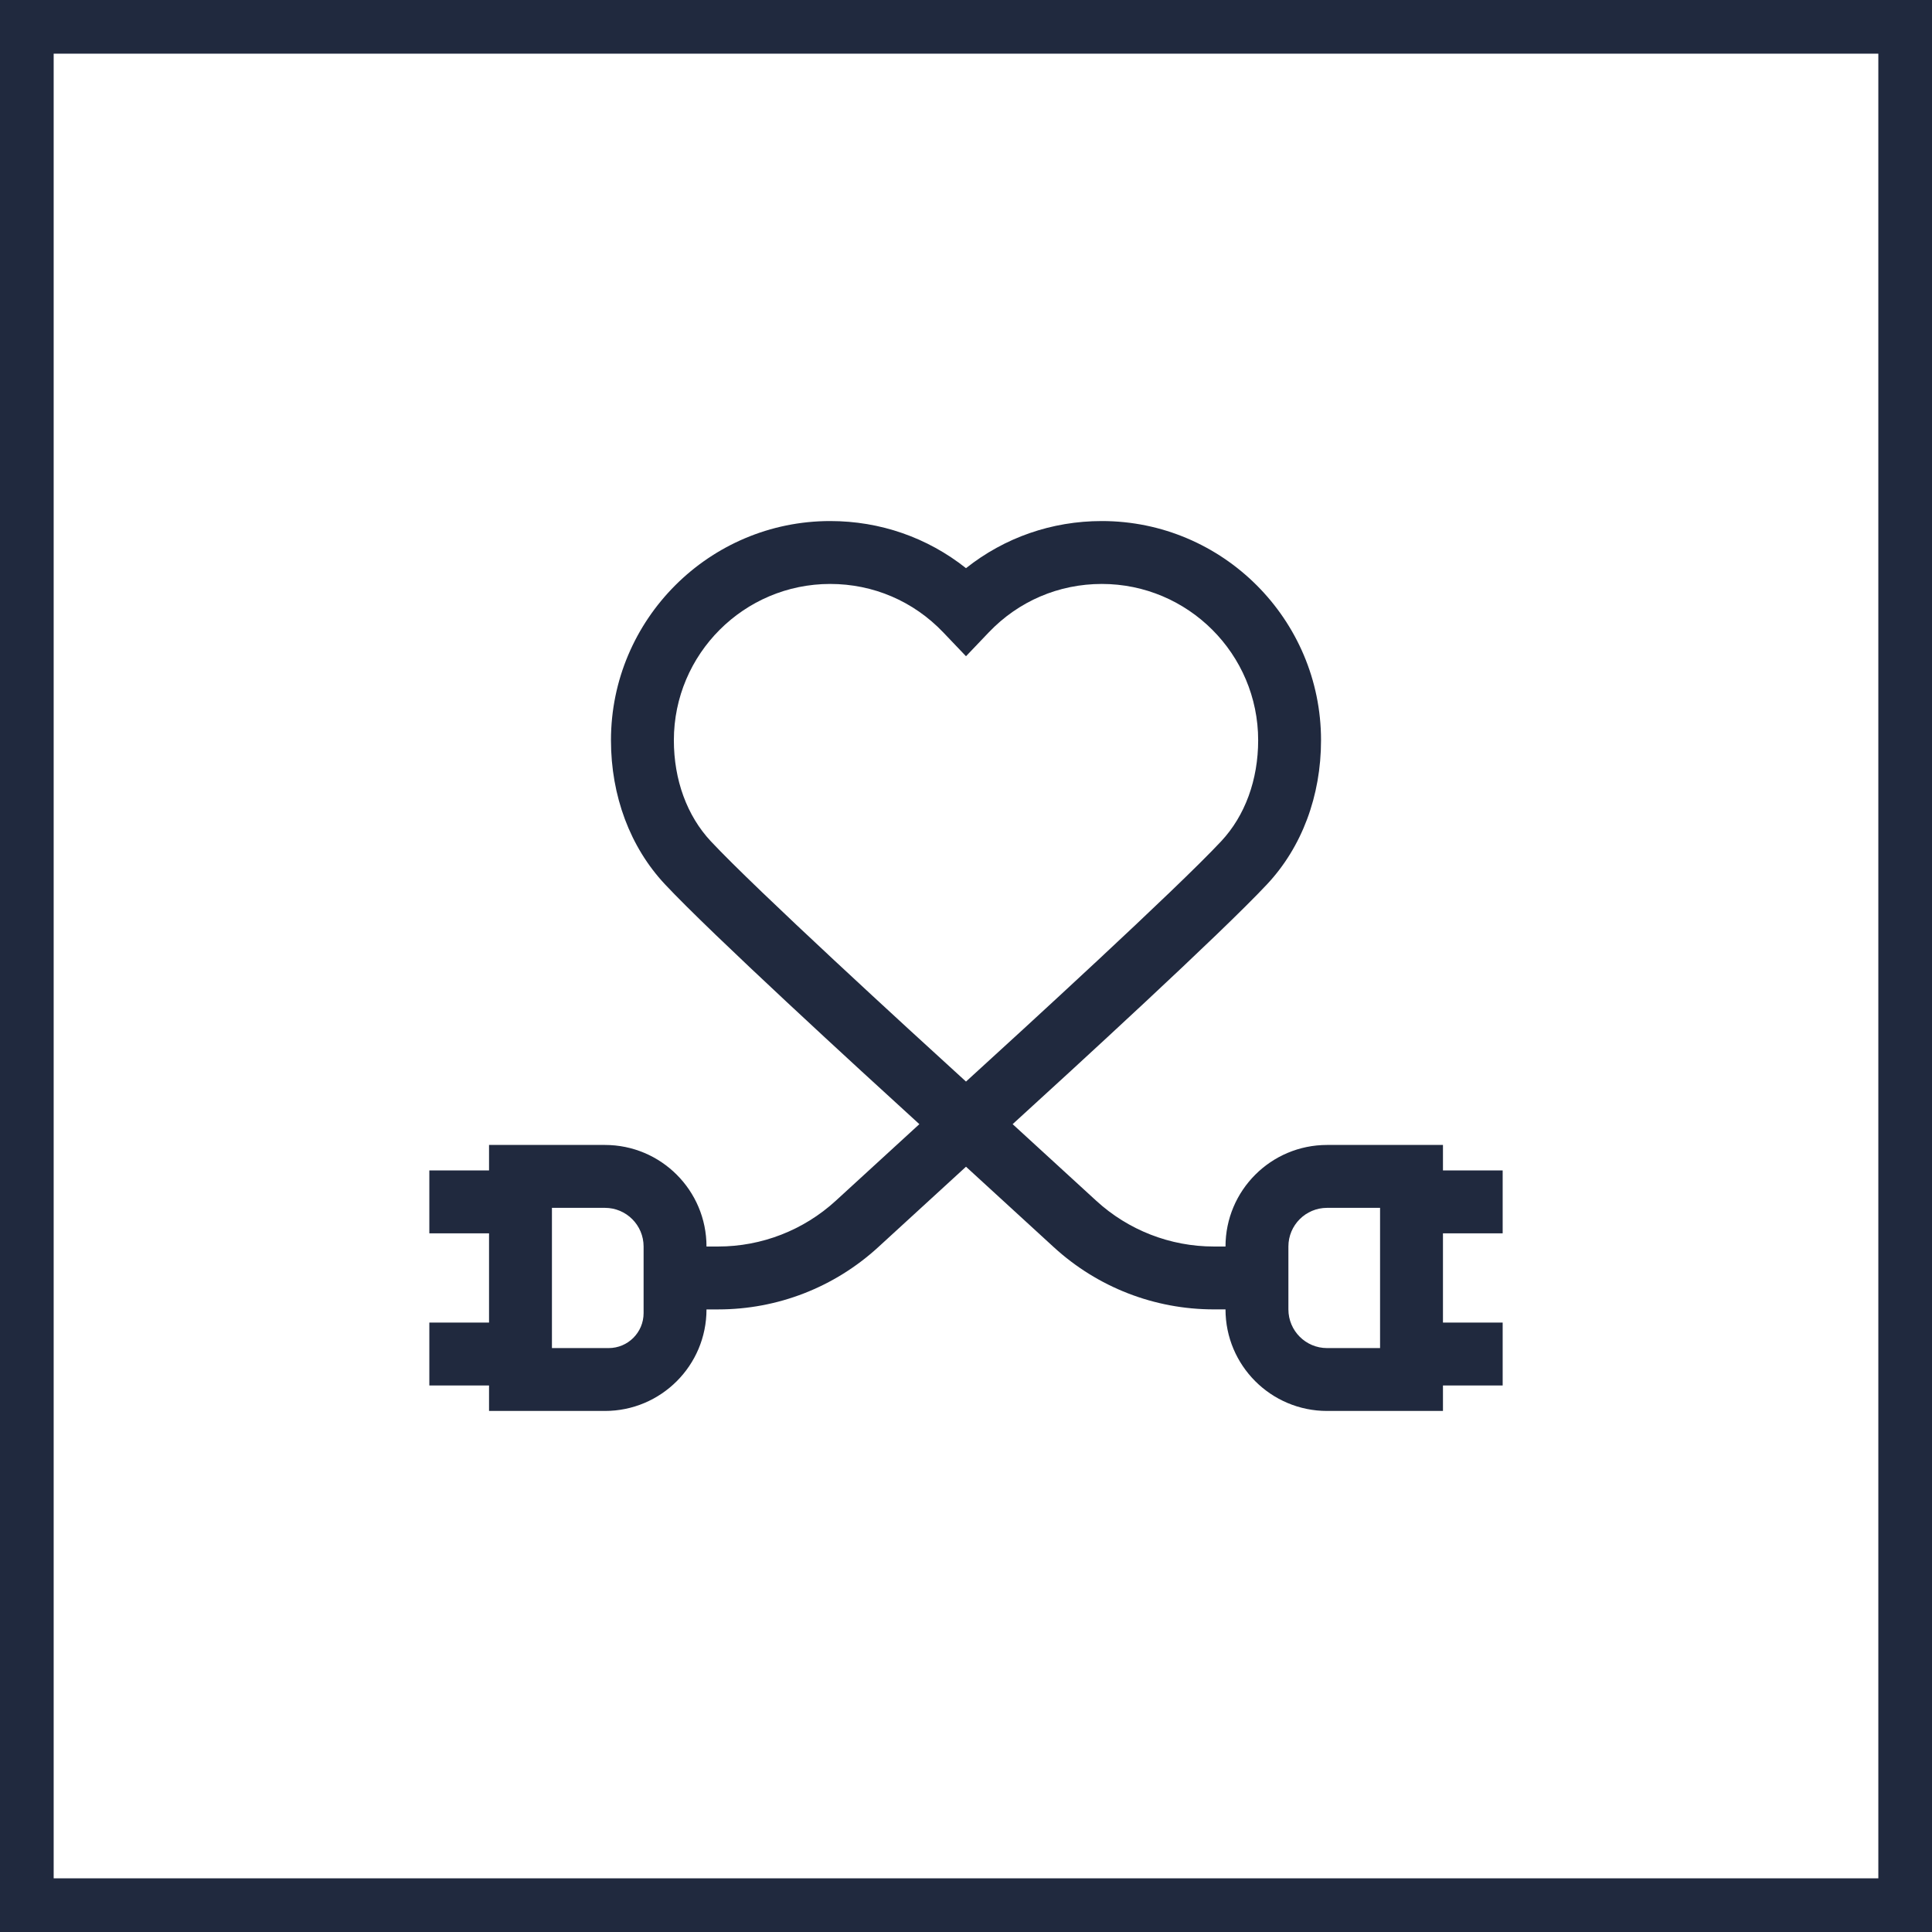
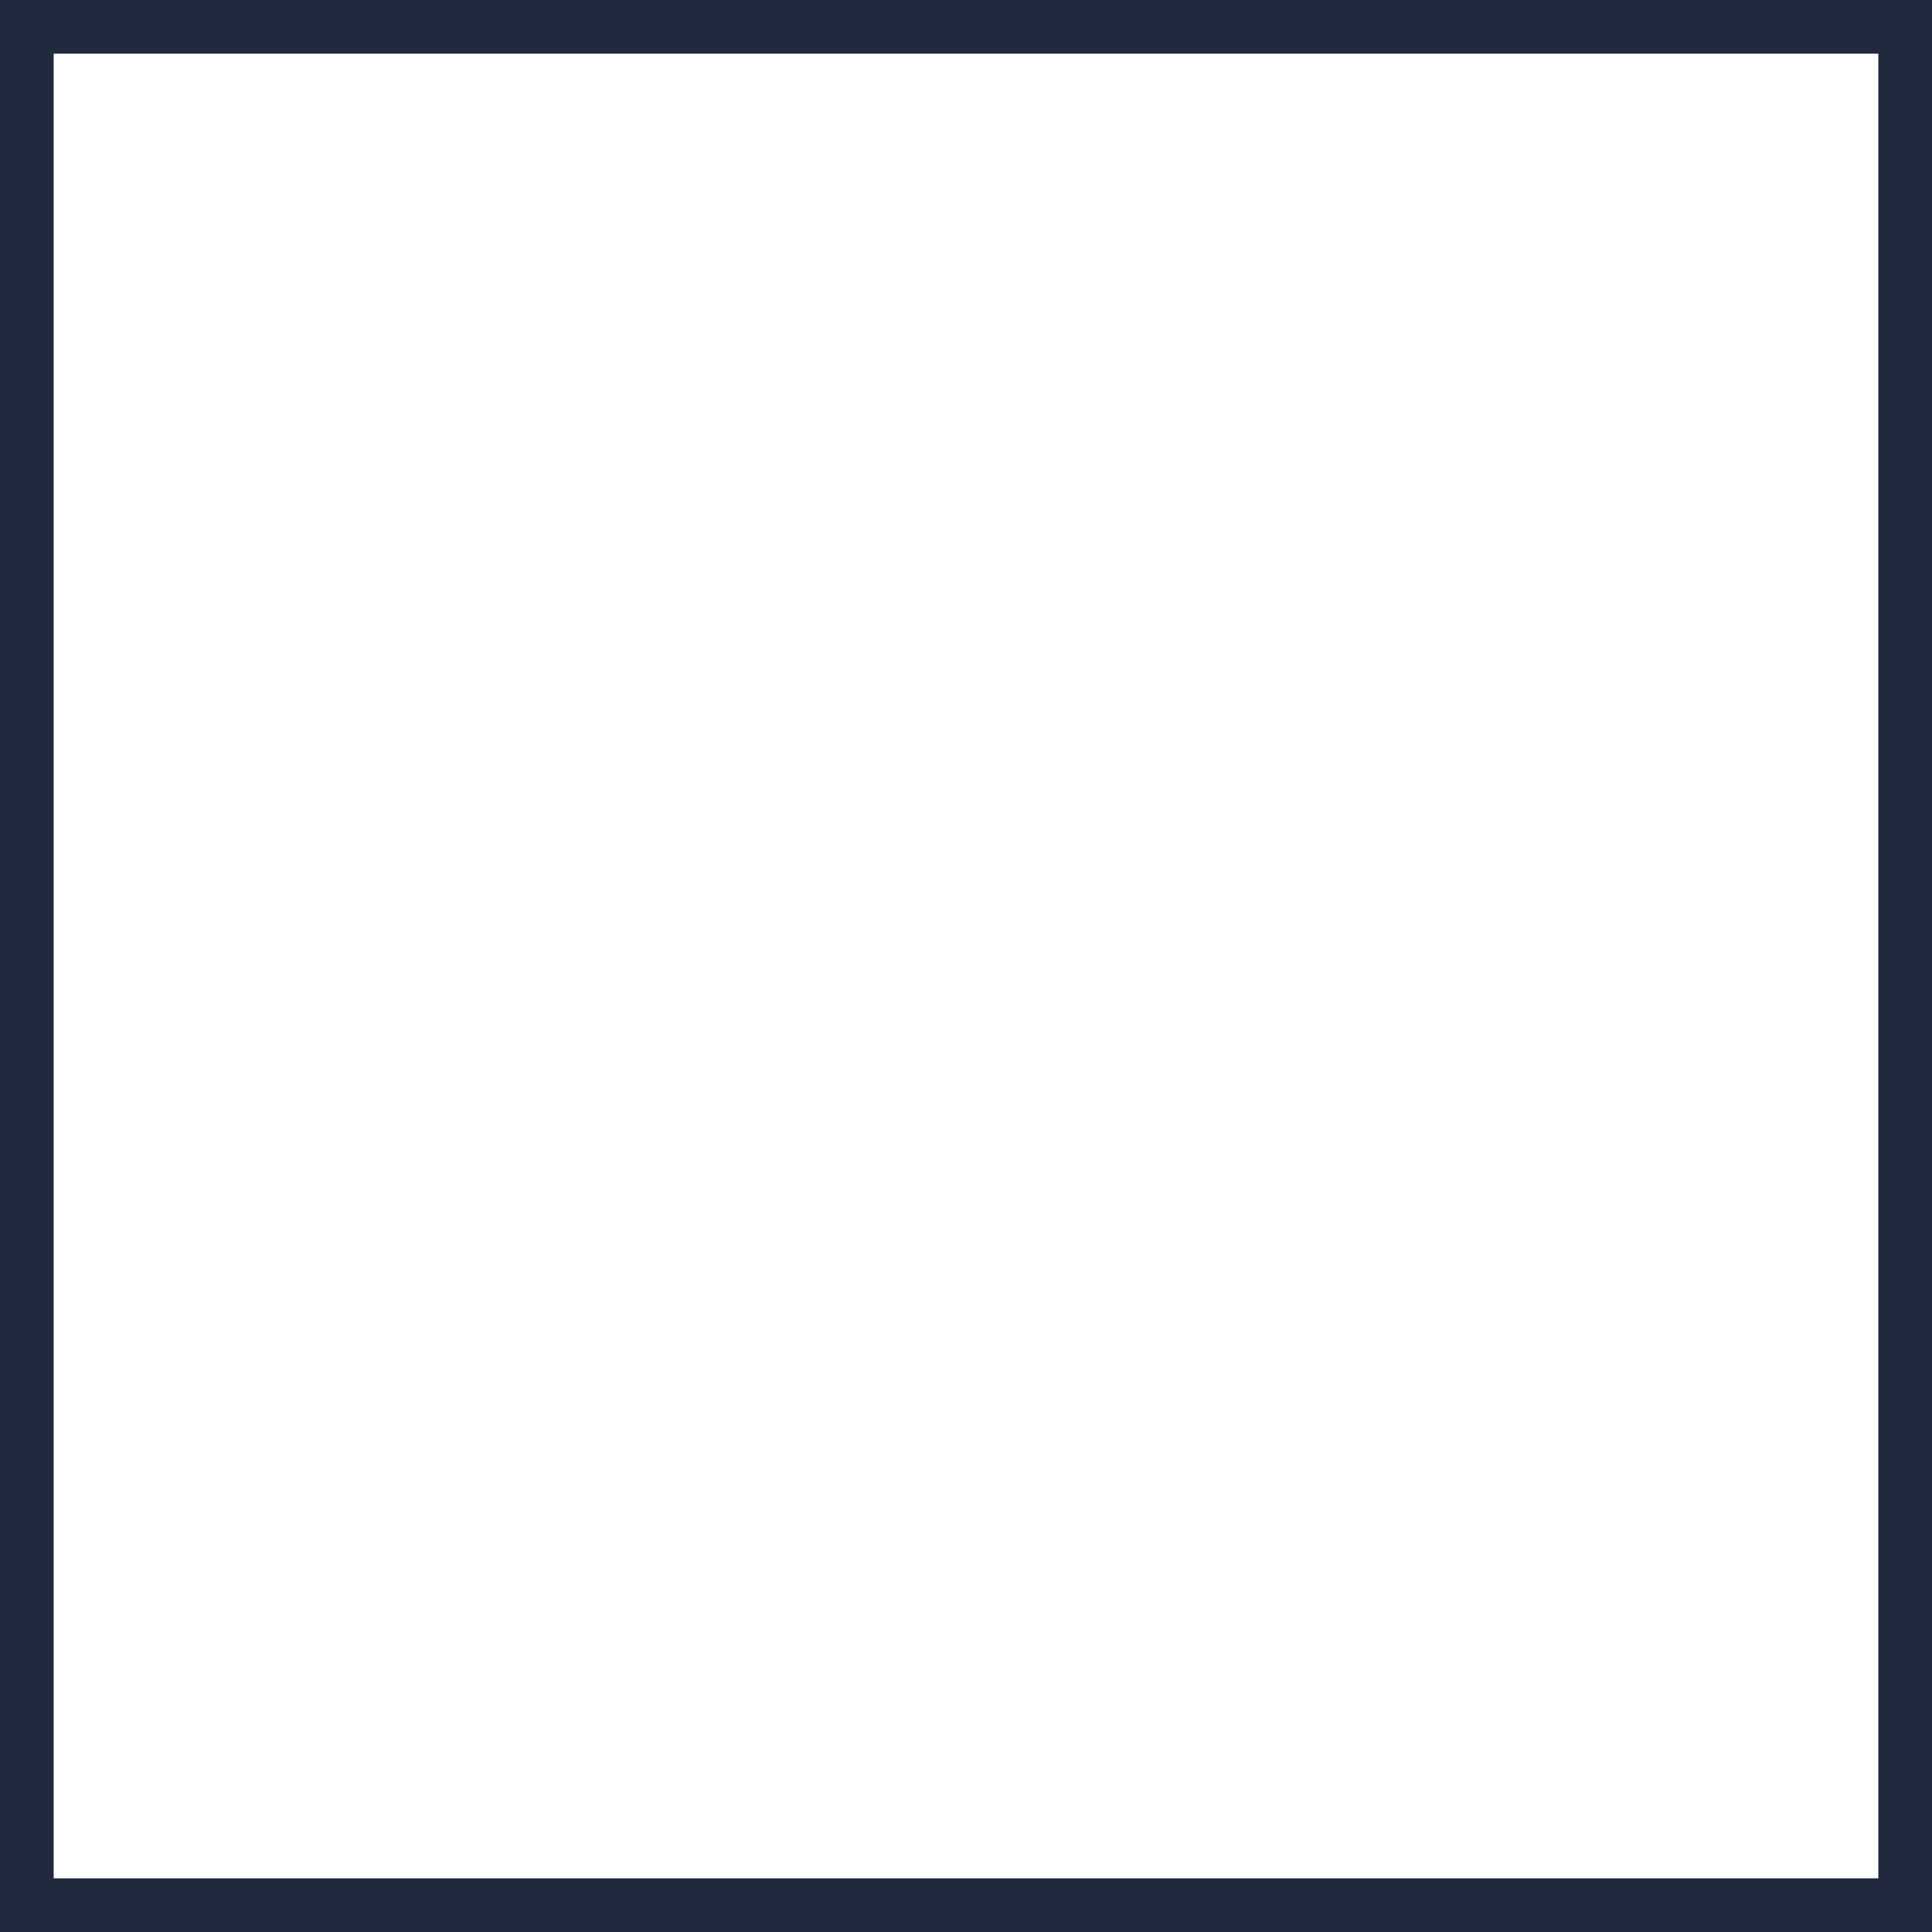
<svg xmlns="http://www.w3.org/2000/svg" fill="none" viewBox="0 0 72 72" height="72" width="72">
  <rect x="0" y="0" width="72" height="72" fill="#808080" stroke="none" />
  <path fill="white" d="M1 1H71V71H1V1Z" />
  <path stroke-width="2" stroke="#20293E" d="M1 1H71V71H1V1Z" />
  <g clip-path="url(#clip0_1_419)">
-     <path fill="#20293E" d="M56 45.962V43.619H53.775V42.669H49.456C47.366 42.669 45.671 44.364 45.671 46.454H45.236C43.614 46.454 42.051 45.846 40.855 44.75L37.738 41.894C39.982 39.85 45.501 34.792 47.222 32.952C48.518 31.567 49.231 29.661 49.231 27.587C49.231 23.083 45.566 19.418 41.062 19.418C39.195 19.418 37.435 20.035 36 21.174C34.565 20.035 32.805 19.418 30.938 19.418C26.434 19.418 22.769 23.083 22.769 27.587C22.769 29.661 23.482 31.567 24.778 32.952C26.499 34.792 32.018 39.85 34.262 41.894L31.145 44.75C29.949 45.846 28.386 46.454 26.764 46.454H26.329C26.329 44.364 24.634 42.669 22.544 42.669H18.225V43.619H16V45.962H18.225V49.289H16V51.633H18.225V52.582H22.544C24.634 52.582 26.329 50.888 26.329 48.798H26.764C28.978 48.798 31.096 47.974 32.729 46.478L36 43.48L39.271 46.478C40.904 47.974 43.022 48.797 45.237 48.797H45.671C45.671 50.888 47.366 52.582 49.456 52.582H53.775V51.633H56V49.289H53.775V45.962H56V45.962ZM23.985 48.936C23.985 49.655 23.402 50.239 22.683 50.239H20.569V45.013H22.544C23.34 45.013 23.985 45.658 23.985 46.454V48.936ZM26.49 31.351C25.602 30.401 25.113 29.065 25.113 27.587C25.113 24.375 27.726 21.762 30.938 21.762C32.544 21.762 34.041 22.403 35.152 23.567L36 24.456L36.848 23.567C37.959 22.403 39.456 21.762 41.062 21.762C44.274 21.762 46.888 24.375 46.888 27.587C46.888 29.065 46.398 30.401 45.51 31.351C43.827 33.151 38.107 38.388 36 40.307C33.893 38.388 28.173 33.151 26.49 31.351ZM51.431 50.239H49.456C48.66 50.239 48.015 49.593 48.015 48.797V46.454C48.015 45.658 48.66 45.013 49.456 45.013H51.431V50.239H51.431Z" />
-   </g>
+     </g>
  <defs>
    <clipPath id="clip0_1_419">
-       <rect transform="translate(16 16)" fill="white" height="40" width="40" />
-     </clipPath>
+       </clipPath>
  </defs>
</svg>